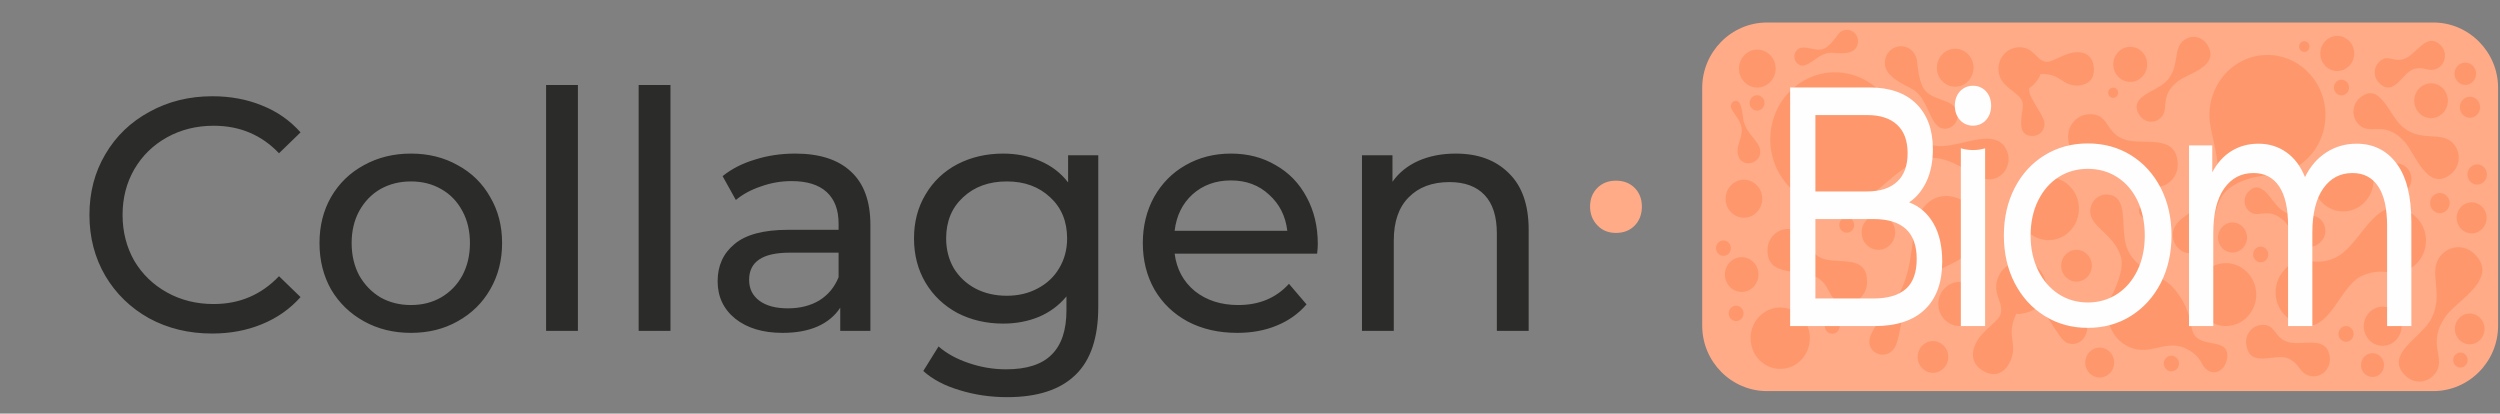
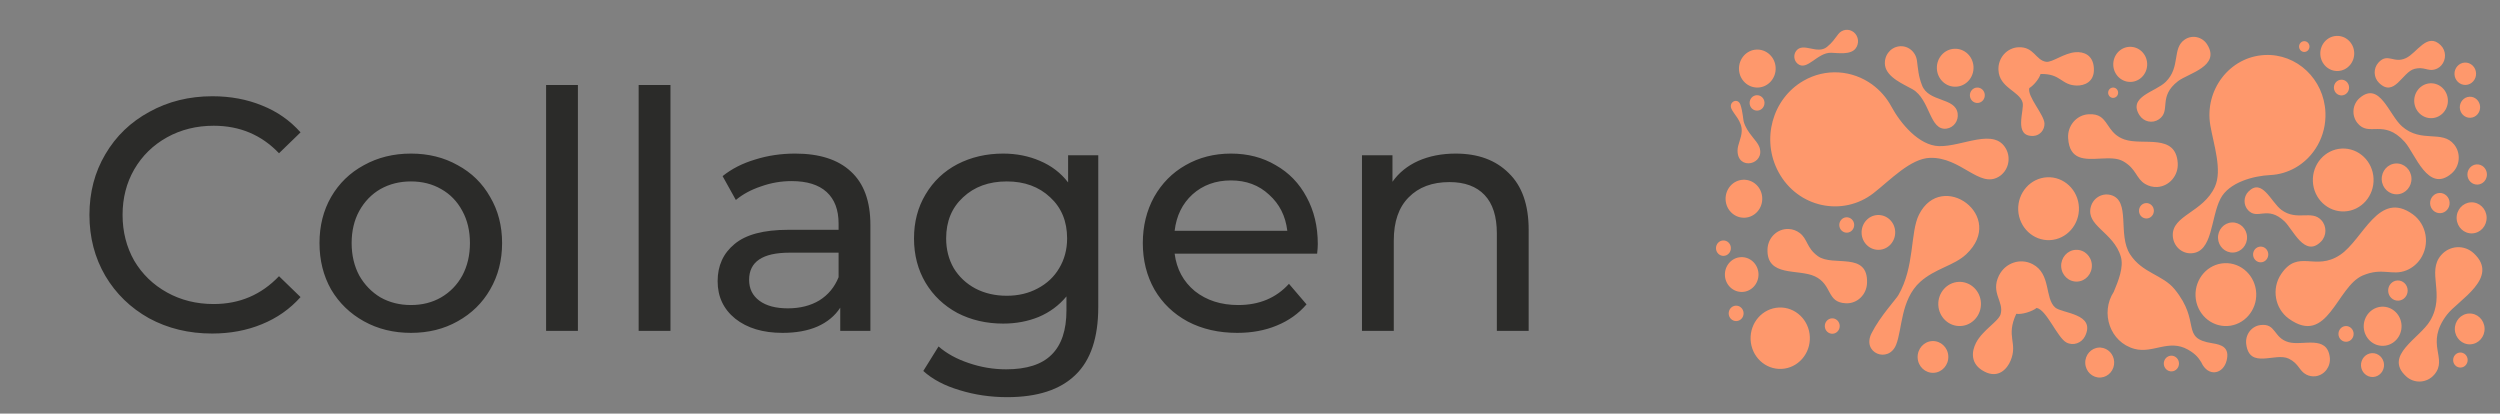
<svg xmlns="http://www.w3.org/2000/svg" width="272" height="45" viewBox="0 0 272 45" fill="none">
  <rect x="0" y="0" width="272" height="45" fill="#808080" stroke="none" />
-   <path fill-rule="evenodd" clip-rule="evenodd" d="M175.814 25.342C174.992 25.342 174.314 25.068 173.793 24.513C173.263 23.958 173 23.281 173 22.475C173 21.646 173.263 20.972 173.793 20.446C174.314 19.921 174.992 19.658 175.814 19.658C176.656 19.658 177.33 19.921 177.854 20.446C178.373 20.972 178.636 21.646 178.636 22.475C178.636 23.313 178.373 24.005 177.854 24.542C177.33 25.074 176.656 25.342 175.814 25.342V25.342ZM192.25 2.449H264.744C268.62 2.449 271.792 5.649 271.792 9.559V35.441C271.792 39.351 268.62 42.551 264.744 42.551H192.25C188.374 42.551 185.201 39.351 185.201 35.441V9.559C185.201 5.649 188.374 2.449 192.25 2.449V2.449Z" fill="#FFAB87" />
  <path fill-rule="evenodd" clip-rule="evenodd" d="M269.468 17.886C270.053 17.859 270.551 18.329 270.577 18.937C270.603 19.541 270.148 20.058 269.563 20.084C268.979 20.11 268.481 19.643 268.455 19.036C268.429 18.429 268.883 17.915 269.468 17.886V17.886ZM222.438 13.424C222.47 14.143 221.932 14.753 221.237 14.788C219.011 14.893 220.287 11.956 220.059 11.153C219.706 9.897 217.514 9.568 217.43 7.608C217.372 6.306 218.348 5.203 219.604 5.141C221.306 5.063 221.477 6.557 222.621 6.724C223.28 6.817 224.554 5.772 225.828 5.679C226.676 5.614 227.753 5.947 227.816 7.462C227.883 8.954 226.731 9.322 225.961 9.308C224.227 9.273 224.265 7.991 222.01 8.052C221.877 8.566 221.231 9.334 220.785 9.582C220.548 10.49 222.398 12.47 222.438 13.424V13.424ZM234.882 12.986C234.176 13.465 233.227 13.255 232.766 12.522C231.496 10.505 234.515 10.008 235.629 8.911C237.276 7.29 236.292 5.255 237.699 4.306C238.515 3.755 239.612 3.994 240.145 4.844C241.63 7.206 238.084 7.976 236.975 8.826C234.741 10.543 236.249 12.064 234.882 12.986V12.986ZM203.134 30.805C203.084 32.066 202.063 33.047 200.844 32.998C198.684 32.91 199.405 30.98 197.451 30.063C195.66 29.22 192.189 30.186 192.305 27.106C192.354 25.844 193.379 24.866 194.597 24.913C195.049 24.931 195.463 25.091 195.804 25.345C196.69 26.014 196.531 26.96 197.787 27.871C199.44 29.062 203.267 27.301 203.134 30.805V30.805ZM212.993 12.341C213.106 13.138 212.573 13.874 211.806 13.991C209.916 14.274 210.02 10.82 208.083 9.711C207.157 9.185 205.279 8.435 205.09 7.106C204.954 6.111 205.617 5.191 206.572 5.048C207.551 4.899 208.425 5.608 208.561 6.584C208.706 7.623 208.703 8.187 209.111 9.27C209.823 11.153 212.744 10.563 212.993 12.341V12.341ZM222.736 19.287C224.557 19.202 226.103 20.665 226.187 22.551C226.268 24.437 224.852 26.04 223.037 26.125C221.214 26.212 219.668 24.75 219.581 22.863C219.503 20.972 220.913 19.372 222.736 19.287V19.287ZM242.258 39.225C241.887 40.72 240.24 41.065 239.494 39.409C239.248 39.041 239.004 38.58 238.052 38.04C235.962 36.854 234.246 38.492 232.248 37.961C229.545 37.243 228.5 34.019 229.976 31.754C230.491 30.527 231.073 29.065 230.749 27.938C230.352 26.566 229.362 25.725 228.563 24.951L228.526 24.913C227.788 24.198 227.226 23.532 227.469 22.545C227.614 21.956 228.019 21.506 228.526 21.293L228.557 21.278L228.586 21.267C228.914 21.144 229.278 21.118 229.64 21.214C231.869 21.807 230.361 25.523 231.756 27.675C233.082 29.719 235.305 29.888 236.593 31.462C239.569 35.097 237.134 36.796 240.718 37.348C241.714 37.502 242.611 37.803 242.258 39.225V39.225ZM238.414 27.558C237.352 27.608 236.445 26.752 236.399 25.649C236.301 23.412 239.705 23.123 240.981 20.318C241.804 18.51 240.845 15.722 240.484 13.652V13.637C239.824 9.836 242.553 6.166 246.418 5.985C249.894 5.822 252.85 8.613 253.006 12.219C253.119 14.805 251.767 17.103 249.715 18.262C248.898 18.718 247.975 19.004 246.988 19.047C245.219 19.132 242.513 19.818 241.584 21.626C240.504 23.731 240.761 27.45 238.414 27.558ZM193.544 33.459C195.324 33.377 196.832 34.805 196.91 36.647C196.991 38.489 195.613 40.051 193.836 40.136C192.056 40.221 190.548 38.793 190.466 36.951C190.385 35.105 191.763 33.544 193.544 33.459ZM191.1 5.395C192.206 5.343 193.144 6.227 193.19 7.366C193.242 8.505 192.386 9.474 191.289 9.524C190.183 9.576 189.251 8.692 189.201 7.556C189.155 6.414 190.003 5.448 191.1 5.395V5.395ZM249.02 34.668C247.497 33.564 247.124 31.398 248.186 29.821C250.071 27.024 251.871 29.567 254.615 27.725C257.134 26.034 258.792 20.63 262.512 23.316C264.032 24.42 264.402 26.589 263.343 28.169C262.949 28.752 262.411 29.17 261.814 29.415C260.26 30.043 259.218 29.053 257.056 29.976C254.219 31.19 253.255 37.727 249.02 34.668V34.668ZM225.845 27.182C226.771 27.135 227.553 27.877 227.594 28.831C227.637 29.783 226.922 30.595 226.001 30.636C225.075 30.679 224.297 29.941 224.256 28.989C224.215 28.034 224.925 27.225 225.845 27.182V27.182ZM189.644 19.558C190.75 19.503 191.685 20.391 191.731 21.529C191.784 22.668 190.93 23.637 189.83 23.687C188.724 23.739 187.795 22.855 187.745 21.719C187.696 20.577 188.544 19.608 189.644 19.558V19.558ZM212.631 5.308C213.737 5.252 214.672 6.137 214.718 7.276C214.77 8.414 213.916 9.384 212.816 9.433C211.71 9.486 210.781 8.601 210.732 7.465C210.683 6.324 211.531 5.357 212.631 5.308ZM229.883 9.527C230.184 9.512 230.439 9.751 230.451 10.064C230.465 10.373 230.234 10.636 229.932 10.651C229.631 10.665 229.38 10.423 229.365 10.114C229.354 9.804 229.585 9.541 229.883 9.527V9.527ZM231.681 5.095C232.703 5.045 233.568 5.862 233.612 6.916C233.658 7.968 232.868 8.864 231.852 8.911C230.83 8.957 229.97 8.14 229.924 7.089C229.88 6.035 230.665 5.141 231.681 5.095ZM200.884 23.64C201.336 23.62 201.715 23.979 201.735 24.44C201.756 24.901 201.408 25.296 200.963 25.316C200.514 25.336 200.135 24.977 200.114 24.516C200.094 24.055 200.442 23.661 200.884 23.64ZM204.283 23.395C205.296 23.348 206.153 24.157 206.196 25.202C206.242 26.244 205.461 27.135 204.454 27.179C203.44 27.228 202.586 26.417 202.543 25.377C202.497 24.329 203.275 23.442 204.283 23.395V23.395ZM191.129 10.359C191.578 10.338 191.96 10.697 191.977 11.159C191.998 11.623 191.653 12.014 191.205 12.035C190.756 12.058 190.38 11.699 190.359 11.238C190.339 10.773 190.684 10.382 191.129 10.359ZM199.313 34.635C199.758 34.615 200.14 34.974 200.161 35.435C200.178 35.9 199.834 36.291 199.385 36.311C198.936 36.332 198.56 35.973 198.54 35.514C198.519 35.05 198.864 34.656 199.313 34.635V34.635ZM233.493 22.096C233.942 22.072 234.321 22.431 234.341 22.896C234.361 23.357 234.014 23.751 233.568 23.771C233.119 23.792 232.74 23.433 232.723 22.971C232.703 22.507 233.047 22.116 233.493 22.096ZM215.097 9.527C215.546 9.506 215.925 9.862 215.945 10.327C215.966 10.791 215.618 11.182 215.173 11.203C214.724 11.223 214.345 10.864 214.324 10.402C214.307 9.941 214.651 9.547 215.097 9.527ZM203.623 36.262C204.561 34.402 206.268 32.583 206.541 32.113C208.338 29.001 207.811 25.316 208.781 23.363C211.25 18.411 218.351 23.506 213.925 27.663C212.596 28.91 210.541 29.208 208.92 30.665C206.772 32.6 206.972 35.873 206.289 37.529C205.452 39.564 202.534 38.413 203.623 36.262ZM218.264 16.213C218.84 17.287 218.47 18.648 217.43 19.249C215.326 20.466 213.346 17.094 210.008 17.173C207.858 17.229 205.652 19.608 203.837 21.015L203.825 21.024C200.497 23.602 195.599 22.612 193.497 18.712C191.601 15.202 192.817 10.756 196.21 8.794C198.644 7.387 201.533 7.635 203.672 9.179C204.52 9.795 205.252 10.604 205.788 11.602C206.752 13.389 208.764 15.842 210.969 15.9C213.534 15.964 216.987 13.842 218.264 16.213V16.213ZM224.826 37.263C225.57 37.651 226.476 37.339 226.855 36.571C228.057 34.101 224.334 34.107 223.599 33.453C222.447 32.44 223.173 29.798 221.15 28.741C219.801 28.037 218.16 28.598 217.48 29.99C216.562 31.879 218.053 32.805 217.668 34.18C217.442 34.974 215.717 35.9 214.993 37.295C214.51 38.227 214.333 39.611 215.899 40.425C217.439 41.231 218.394 40.11 218.756 39.231C219.57 37.251 218.2 36.665 219.37 34.142C219.978 34.244 221.104 33.888 221.584 33.505C222.658 33.681 223.842 36.746 224.826 37.263V37.263ZM225.012 15.024C224.93 13.678 225.918 12.516 227.22 12.432C227.814 12.394 228.216 12.505 228.526 12.706C228.54 12.715 228.555 12.726 228.566 12.735C229.423 13.331 229.55 14.624 231.145 15.176C233.143 15.871 236.735 14.455 236.938 17.748C237.019 19.094 236.029 20.256 234.726 20.344C234.243 20.373 233.785 20.25 233.394 20.017C232.381 19.407 232.451 18.379 231.015 17.553C230.364 17.176 229.475 17.208 228.578 17.252L228.526 17.255C226.844 17.343 225.159 17.456 225.012 15.024V15.024ZM189.361 11.398C189.607 12.116 189.659 13.036 189.714 13.229C190.073 14.493 191.155 15.255 191.422 16.002C192.093 17.906 189.031 18.621 189.045 16.37C189.051 15.696 189.476 15.053 189.5 14.245C189.529 13.173 188.634 12.423 188.374 11.827C188.055 11.092 189.071 10.569 189.361 11.398V11.398ZM195.434 5.524C195.098 5.956 195.165 6.587 195.581 6.934C196.609 7.787 197.712 5.696 199.234 5.74C199.961 5.76 201.33 5.997 201.889 5.276C202.306 4.736 202.222 3.95 201.704 3.518C201.174 3.077 200.415 3.182 200.007 3.711C199.57 4.274 199.379 4.613 198.774 5.106C197.715 5.965 196.181 4.56 195.434 5.524ZM213.103 30.668C214.382 30.609 215.468 31.637 215.526 32.962C215.584 34.285 214.591 35.412 213.314 35.471C212.032 35.532 210.946 34.507 210.888 33.181C210.833 31.853 211.823 30.729 213.103 30.668ZM210.228 37.108C211.152 37.065 211.936 37.803 211.977 38.758C212.017 39.71 211.302 40.521 210.385 40.562C209.458 40.606 208.68 39.867 208.639 38.916C208.599 37.961 209.308 37.152 210.228 37.108V37.108ZM189.41 27.979C190.423 27.929 191.28 28.741 191.323 29.786C191.37 30.828 190.588 31.716 189.581 31.762C188.568 31.809 187.714 30.998 187.67 29.958C187.624 28.913 188.403 28.025 189.41 27.979ZM187.47 26.163C187.919 26.139 188.301 26.498 188.319 26.963C188.339 27.424 187.994 27.818 187.546 27.838C187.097 27.859 186.721 27.5 186.7 27.039C186.68 26.574 187.025 26.183 187.47 26.163ZM188.854 33.257C189.303 33.234 189.682 33.593 189.702 34.057C189.723 34.519 189.375 34.913 188.929 34.933C188.481 34.954 188.102 34.595 188.081 34.133C188.064 33.669 188.408 33.278 188.854 33.257ZM268.84 22.014C269.74 21.97 270.504 22.694 270.545 23.625C270.585 24.56 269.888 25.351 268.987 25.392C268.087 25.436 267.323 24.712 267.282 23.78C267.242 22.846 267.94 22.055 268.84 22.014ZM256.482 13.378C255.825 12.554 255.941 11.337 256.737 10.656C258.926 8.788 259.915 12.511 261.351 13.76C263.47 15.608 265.719 14.096 267.019 15.734C267.777 16.686 267.647 18.093 266.724 18.881C264.162 21.062 262.781 16.718 261.632 15.439C259.319 12.864 257.747 14.966 256.482 13.378V13.378ZM259.14 33.368C260.274 33.316 261.235 34.227 261.288 35.4C261.34 36.577 260.457 37.575 259.325 37.625C258.19 37.681 257.229 36.77 257.174 35.596C257.128 34.419 258.005 33.424 259.14 33.368ZM242.828 24.204C243.7 24.163 244.441 24.863 244.478 25.766C244.519 26.668 243.841 27.436 242.973 27.477C242.099 27.517 241.361 26.817 241.32 25.915C241.282 25.012 241.957 24.244 242.828 24.204ZM242.026 28.633C243.847 28.548 245.393 30.008 245.477 31.897C245.561 33.783 244.145 35.386 242.327 35.471C240.504 35.555 238.958 34.095 238.874 32.209C238.796 30.317 240.203 28.717 242.026 28.633V28.633ZM244.6 22.878C244.067 22.312 244.079 21.401 244.626 20.846C246.134 19.319 247.092 22.014 248.233 22.846C249.914 24.078 251.489 22.811 252.549 23.941C253.168 24.598 253.156 25.649 252.52 26.291C250.754 28.072 249.469 24.945 248.542 24.072C246.672 22.315 245.636 23.973 244.6 22.878V22.878ZM245.926 26.831C246.38 26.808 246.768 27.173 246.788 27.646C246.808 28.119 246.455 28.519 246.001 28.539C245.543 28.563 245.158 28.195 245.135 27.725C245.118 27.252 245.468 26.852 245.926 26.831ZM228.378 37.815C228.427 37.812 228.476 37.812 228.526 37.815L228.566 37.818C229.351 37.879 229.985 38.539 230.022 39.371C230.06 40.253 229.414 41.003 228.575 41.073C228.557 41.073 228.543 41.073 228.526 41.076H228.52C227.651 41.117 226.913 40.419 226.876 39.52C226.838 38.618 227.51 37.856 228.378 37.815V37.815ZM236.211 38.697C236.665 38.676 237.053 39.044 237.074 39.514C237.094 39.987 236.741 40.387 236.286 40.407C235.829 40.431 235.444 40.063 235.421 39.593C235.403 39.12 235.754 38.72 236.211 38.697ZM254.207 3.909C255.229 3.857 256.095 4.677 256.138 5.728C256.184 6.782 255.394 7.679 254.378 7.725C253.356 7.772 252.496 6.954 252.45 5.903C252.407 4.849 253.191 3.956 254.207 3.909ZM254.717 8.671C255.174 8.651 255.559 9.016 255.579 9.489C255.602 9.959 255.246 10.359 254.792 10.382C254.337 10.402 253.95 10.038 253.929 9.565C253.909 9.092 254.262 8.692 254.717 8.671ZM258.833 9.013C258.231 8.42 258.205 7.433 258.778 6.806C259.794 5.699 260.428 6.952 261.762 6.324C262.99 5.749 264.075 3.471 265.549 4.919C266.151 5.512 266.177 6.499 265.604 7.127C265.392 7.357 265.126 7.506 264.845 7.573C264.116 7.746 263.716 7.232 262.7 7.492C261.363 7.833 260.512 10.662 258.833 9.013ZM250.679 4.479C250.991 4.464 251.258 4.715 251.272 5.039C251.284 5.363 251.043 5.638 250.731 5.652C250.418 5.667 250.155 5.416 250.137 5.092C250.126 4.768 250.366 4.496 250.679 4.479ZM244.388 37.429C244.264 36.419 244.95 35.497 245.926 35.368C247.654 35.138 247.332 36.773 249.005 37.231C250.54 37.651 253.174 36.405 253.481 38.869C253.605 39.879 252.916 40.802 251.944 40.933C251.582 40.98 251.231 40.913 250.928 40.755C250.134 40.349 250.14 39.572 249.023 39.024C247.552 38.303 244.736 40.238 244.388 37.429V37.429ZM255.212 35.473C255.666 35.453 256.054 35.818 256.074 36.291C256.095 36.764 255.741 37.164 255.287 37.184C254.832 37.208 254.445 36.84 254.424 36.37C254.404 35.897 254.757 35.497 255.212 35.473ZM268.631 34.11C269.526 34.069 270.281 34.784 270.322 35.71C270.365 36.635 269.671 37.421 268.779 37.462C267.885 37.505 267.129 36.787 267.086 35.862C267.048 34.936 267.74 34.151 268.631 34.11ZM260.845 30.516C261.432 30.49 261.927 30.957 261.953 31.564C261.982 32.171 261.525 32.685 260.943 32.711C260.355 32.741 259.86 32.27 259.832 31.663C259.805 31.056 260.26 30.542 260.845 30.516ZM254.792 16.163C256.616 16.078 258.161 17.541 258.242 19.427C258.326 21.316 256.911 22.916 255.093 23.001C253.269 23.088 251.724 21.626 251.64 19.739C251.561 17.851 252.971 16.25 254.792 16.163ZM260.677 17.786C261.568 17.745 262.327 18.461 262.367 19.386C262.408 20.309 261.716 21.097 260.824 21.138C259.93 21.179 259.172 20.464 259.131 19.538C259.093 18.613 259.782 17.827 260.677 17.786ZM265.41 20.995C265.994 20.969 266.492 21.439 266.518 22.043C266.544 22.65 266.09 23.167 265.508 23.193C264.92 23.22 264.425 22.75 264.396 22.145C264.373 21.538 264.825 21.024 265.41 20.995V20.995ZM264.417 9.062C265.427 9.016 266.284 9.827 266.33 10.873C266.376 11.918 265.592 12.808 264.585 12.855C263.574 12.902 262.718 12.093 262.668 11.045C262.625 9.997 263.406 9.112 264.417 9.062V9.062ZM268.683 10.525C269.291 10.496 269.809 10.986 269.836 11.617C269.864 12.251 269.39 12.785 268.782 12.814C268.171 12.843 267.656 12.353 267.627 11.722C267.601 11.089 268.073 10.554 268.683 10.525ZM268.171 6.808C268.817 6.779 269.367 7.296 269.396 7.968C269.427 8.639 268.924 9.208 268.278 9.241C267.63 9.27 267.08 8.75 267.048 8.079C267.022 7.407 267.523 6.838 268.171 6.808V6.808ZM264.848 40.761C264.052 41.689 262.674 41.768 261.78 40.942C259.311 38.662 263.273 36.816 264.408 34.881C266.084 32.022 264 29.608 265.589 27.766C266.515 26.691 268.105 26.595 269.144 27.555C272.027 30.224 267.442 32.65 266.223 34.247C263.774 37.465 266.391 38.965 264.848 40.761ZM258.072 38.422C258.763 38.39 259.351 38.945 259.383 39.66C259.415 40.375 258.876 40.986 258.187 41.018C257.496 41.05 256.908 40.495 256.876 39.78C256.847 39.062 257.383 38.454 258.072 38.422ZM267.656 38.355C268.093 38.335 268.463 38.685 268.481 39.138C268.501 39.587 268.162 39.97 267.728 39.99C267.291 40.013 266.921 39.663 266.903 39.211C266.883 38.758 267.222 38.376 267.656 38.355V38.355Z" fill="#FE986C" />
-   <path fill-rule="evenodd" clip-rule="evenodd" d="M227.156 35.672C225.414 35.672 223.848 35.24 222.458 34.376C221.066 33.508 219.981 32.314 219.196 30.796C218.412 29.275 218.021 27.549 218.021 25.62C218.021 23.693 218.412 21.967 219.196 20.446C219.981 18.925 221.066 17.737 222.458 16.884C223.848 16.032 225.414 15.605 227.156 15.605C228.902 15.605 230.462 16.032 231.843 16.884C233.221 17.737 234.303 18.925 235.088 20.446C235.869 21.967 236.26 23.693 236.26 25.62C236.26 27.549 235.869 29.275 235.088 30.796C234.303 32.314 233.221 33.508 231.843 34.376C230.462 35.24 228.902 35.672 227.156 35.672ZM207.713 22.014C208.83 22.434 209.71 23.193 210.353 24.294C210.993 25.395 211.314 26.787 211.314 28.469C211.314 30.72 210.686 32.452 209.432 33.663C208.176 34.875 206.35 35.479 203.947 35.479H194.768V9.515H203.397C205.597 9.515 207.296 10.108 208.497 11.293C209.696 12.481 210.298 14.125 210.298 16.227C210.298 17.588 210.063 18.761 209.597 19.751C209.128 20.741 208.5 21.494 207.713 22.014V22.014ZM197.515 12.519V20.828H203.151C204.561 20.828 205.646 20.475 206.407 19.769C207.169 19.065 207.548 18.034 207.548 16.674C207.548 15.313 207.169 14.28 206.407 13.576C205.646 12.87 204.561 12.519 203.151 12.519H197.515V12.519ZM203.837 32.475C205.394 32.475 206.567 32.127 207.357 31.436C208.144 30.744 208.538 29.654 208.538 28.171C208.538 25.278 206.972 23.833 203.837 23.833H197.515V32.475H203.837ZM215.98 16.137V35.479H213.34V16.131C213.757 16.262 214.2 16.326 214.669 16.326C215.132 16.326 215.569 16.262 215.98 16.137V16.137ZM256.39 15.634C258.222 15.634 259.675 16.353 260.746 17.786C261.82 19.22 262.356 21.345 262.356 24.166V35.479H259.716V24.574C259.716 22.671 259.392 21.234 258.74 20.271C258.092 19.307 257.16 18.826 255.95 18.826C254.612 18.826 253.55 19.386 252.763 20.51C251.975 21.637 251.582 23.252 251.582 25.354V35.479H248.942V24.574C248.942 22.671 248.618 21.234 247.966 20.271C247.315 19.307 246.386 18.826 245.176 18.826C243.838 18.826 242.776 19.386 241.986 20.51C241.199 21.637 240.805 23.252 240.805 25.354V35.479H238.165V15.818H240.695V18.75C241.227 17.737 241.922 16.963 242.785 16.431C243.645 15.9 244.626 15.634 245.726 15.634C246.861 15.634 247.871 15.944 248.748 16.563C249.628 17.179 250.305 18.081 250.783 19.269C251.333 18.131 252.097 17.24 253.078 16.598C254.06 15.956 255.162 15.634 256.39 15.634ZM214.663 13.675C214.287 13.675 213.948 13.582 213.647 13.395C213.346 13.208 213.109 12.948 212.938 12.618C212.77 12.289 212.683 11.915 212.683 11.497C212.683 11.08 212.77 10.706 212.938 10.376C213.109 10.046 213.346 9.789 213.647 9.605C213.948 9.419 214.287 9.328 214.663 9.328C215.042 9.328 215.381 9.419 215.679 9.605C215.98 9.789 216.215 10.046 216.382 10.376C216.553 10.706 216.637 11.08 216.637 11.497C216.637 11.915 216.553 12.289 216.382 12.618C216.215 12.948 215.98 13.208 215.679 13.395C215.381 13.582 215.042 13.675 214.663 13.675V13.675ZM227.159 32.91C228.34 32.91 229.403 32.603 230.341 31.993C231.281 31.383 232.017 30.525 232.552 29.421C233.085 28.314 233.351 27.05 233.351 25.62C233.351 24.189 233.085 22.922 232.552 21.818C232.017 20.715 231.281 19.862 230.341 19.267C229.403 18.668 228.34 18.37 227.159 18.37C225.975 18.37 224.916 18.668 223.975 19.267C223.037 19.862 222.293 20.715 221.749 21.818C221.205 22.922 220.93 24.189 220.93 25.62C220.93 27.05 221.205 28.314 221.749 29.421C222.293 30.525 223.037 31.383 223.975 31.993C224.916 32.603 225.975 32.91 227.159 32.91Z" fill="#FEFEFE" />
  <path d="M23.072 36.288C20.548 36.288 18.264 35.736 16.221 34.63C14.202 33.5 12.615 31.962 11.461 30.015C10.308 28.044 9.731 25.832 9.731 23.38C9.731 20.928 10.308 18.729 11.461 16.782C12.615 14.811 14.214 13.273 16.257 12.167C18.3 11.037 20.584 10.472 23.108 10.472C25.079 10.472 26.881 10.809 28.516 11.482C30.151 12.131 31.545 13.104 32.699 14.402L30.355 16.674C28.456 14.679 26.088 13.681 23.252 13.681C21.377 13.681 19.682 14.102 18.168 14.943C16.654 15.784 15.464 16.95 14.598 18.441C13.757 19.907 13.336 21.553 13.336 23.38C13.336 25.207 13.757 26.866 14.598 28.356C15.464 29.822 16.654 30.976 18.168 31.817C19.682 32.659 21.377 33.079 23.252 33.079C26.064 33.079 28.432 32.07 30.355 30.051L32.699 32.322C31.545 33.62 30.139 34.606 28.48 35.279C26.845 35.952 25.043 36.288 23.072 36.288ZM44.712 36.216C42.813 36.216 41.107 35.796 39.592 34.954C38.078 34.113 36.888 32.959 36.023 31.493C35.181 30.003 34.761 28.32 34.761 26.445C34.761 24.57 35.181 22.899 36.023 21.433C36.888 19.943 38.078 18.789 39.592 17.972C41.107 17.131 42.813 16.71 44.712 16.71C46.611 16.71 48.306 17.131 49.796 17.972C51.311 18.789 52.489 19.943 53.33 21.433C54.195 22.899 54.628 24.57 54.628 26.445C54.628 28.32 54.195 30.003 53.33 31.493C52.489 32.959 51.311 34.113 49.796 34.954C48.306 35.796 46.611 36.216 44.712 36.216ZM44.712 33.188C45.938 33.188 47.032 32.911 47.993 32.358C48.979 31.781 49.748 30.988 50.301 29.979C50.854 28.945 51.13 27.767 51.13 26.445C51.13 25.123 50.854 23.957 50.301 22.948C49.748 21.914 48.979 21.121 47.993 20.568C47.032 20.015 45.938 19.739 44.712 19.739C43.486 19.739 42.381 20.015 41.395 20.568C40.434 21.121 39.664 21.914 39.088 22.948C38.535 23.957 38.258 25.123 38.258 26.445C38.258 27.767 38.535 28.945 39.088 29.979C39.664 30.988 40.434 31.781 41.395 32.358C42.381 32.911 43.486 33.188 44.712 33.188ZM59.415 9.246H62.876V36H59.415V9.246ZM69.485 9.246H72.947V36H69.485V9.246ZM86.515 16.71C89.159 16.71 91.178 17.359 92.572 18.657C93.99 19.955 94.699 21.89 94.699 24.462V36H91.418V33.476C90.841 34.365 90.012 35.05 88.93 35.531C87.873 35.988 86.611 36.216 85.144 36.216C83.005 36.216 81.287 35.7 79.989 34.666C78.715 33.632 78.078 32.274 78.078 30.591C78.078 28.909 78.69 27.563 79.916 26.553C81.142 25.52 83.089 25.003 85.757 25.003H91.238V24.318C91.238 22.827 90.805 21.686 89.94 20.892C89.075 20.099 87.801 19.703 86.118 19.703C84.988 19.703 83.882 19.895 82.801 20.279C81.719 20.64 80.806 21.133 80.061 21.758L78.618 19.162C79.604 18.369 80.782 17.767 82.152 17.359C83.522 16.926 84.976 16.71 86.515 16.71ZM85.721 33.548C87.043 33.548 88.185 33.26 89.147 32.683C90.108 32.082 90.805 31.241 91.238 30.159V27.491H85.902C82.969 27.491 81.503 28.476 81.503 30.447C81.503 31.409 81.875 32.166 82.621 32.719C83.366 33.272 84.399 33.548 85.721 33.548ZM119.491 16.89V33.404C119.491 36.745 118.662 39.209 117.003 40.795C115.345 42.406 112.869 43.211 109.576 43.211C107.773 43.211 106.054 42.959 104.42 42.454C102.785 41.973 101.463 41.276 100.454 40.363L102.112 37.695C103.002 38.464 104.095 39.065 105.393 39.498C106.715 39.954 108.073 40.182 109.468 40.182C111.703 40.182 113.35 39.654 114.407 38.596C115.489 37.538 116.03 35.928 116.03 33.764V32.25C115.213 33.236 114.203 33.981 113.001 34.486C111.823 34.966 110.537 35.207 109.143 35.207C107.316 35.207 105.658 34.822 104.167 34.053C102.701 33.26 101.547 32.166 100.706 30.772C99.865 29.354 99.444 27.743 99.444 25.94C99.444 24.137 99.865 22.539 100.706 21.145C101.547 19.727 102.701 18.633 104.167 17.864C105.658 17.095 107.316 16.71 109.143 16.71C110.585 16.71 111.919 16.974 113.145 17.503C114.395 18.032 115.417 18.813 116.21 19.847V16.89H119.491ZM109.54 32.178C110.79 32.178 111.907 31.914 112.893 31.385C113.903 30.856 114.684 30.123 115.237 29.185C115.814 28.224 116.102 27.142 116.102 25.94C116.102 24.089 115.489 22.599 114.263 21.469C113.037 20.316 111.463 19.739 109.54 19.739C107.593 19.739 106.006 20.316 104.78 21.469C103.554 22.599 102.941 24.089 102.941 25.94C102.941 27.142 103.218 28.224 103.771 29.185C104.348 30.123 105.129 30.856 106.114 31.385C107.124 31.914 108.266 32.178 109.54 32.178ZM143.376 26.553C143.376 26.818 143.352 27.166 143.304 27.599H127.8C128.016 29.282 128.749 30.64 129.999 31.673C131.273 32.683 132.848 33.188 134.723 33.188C137.006 33.188 138.845 32.418 140.239 30.88L142.15 33.115C141.285 34.125 140.203 34.894 138.905 35.423C137.631 35.952 136.201 36.216 134.614 36.216C132.595 36.216 130.804 35.808 129.242 34.99C127.68 34.149 126.466 32.983 125.6 31.493C124.759 30.003 124.338 28.32 124.338 26.445C124.338 24.594 124.747 22.924 125.564 21.433C126.406 19.943 127.547 18.789 128.99 17.972C130.456 17.131 132.102 16.71 133.929 16.71C135.756 16.71 137.379 17.131 138.797 17.972C140.239 18.789 141.357 19.943 142.15 21.433C142.967 22.924 143.376 24.63 143.376 26.553ZM133.929 19.63C132.271 19.63 130.877 20.135 129.747 21.145C128.641 22.154 127.992 23.476 127.8 25.111H140.059C139.867 23.5 139.206 22.19 138.076 21.181C136.97 20.147 135.588 19.63 133.929 19.63ZM158.386 16.71C160.814 16.71 162.737 17.419 164.155 18.837C165.598 20.231 166.319 22.287 166.319 25.003V36H162.857V25.399C162.857 23.549 162.413 22.154 161.523 21.217C160.634 20.279 159.36 19.811 157.701 19.811C155.826 19.811 154.348 20.364 153.266 21.469C152.185 22.551 151.644 24.113 151.644 26.157V36H148.183V16.89H151.5V19.775C152.197 18.789 153.134 18.032 154.312 17.503C155.514 16.974 156.872 16.71 158.386 16.71Z" fill="#2B2B29" />
</svg>